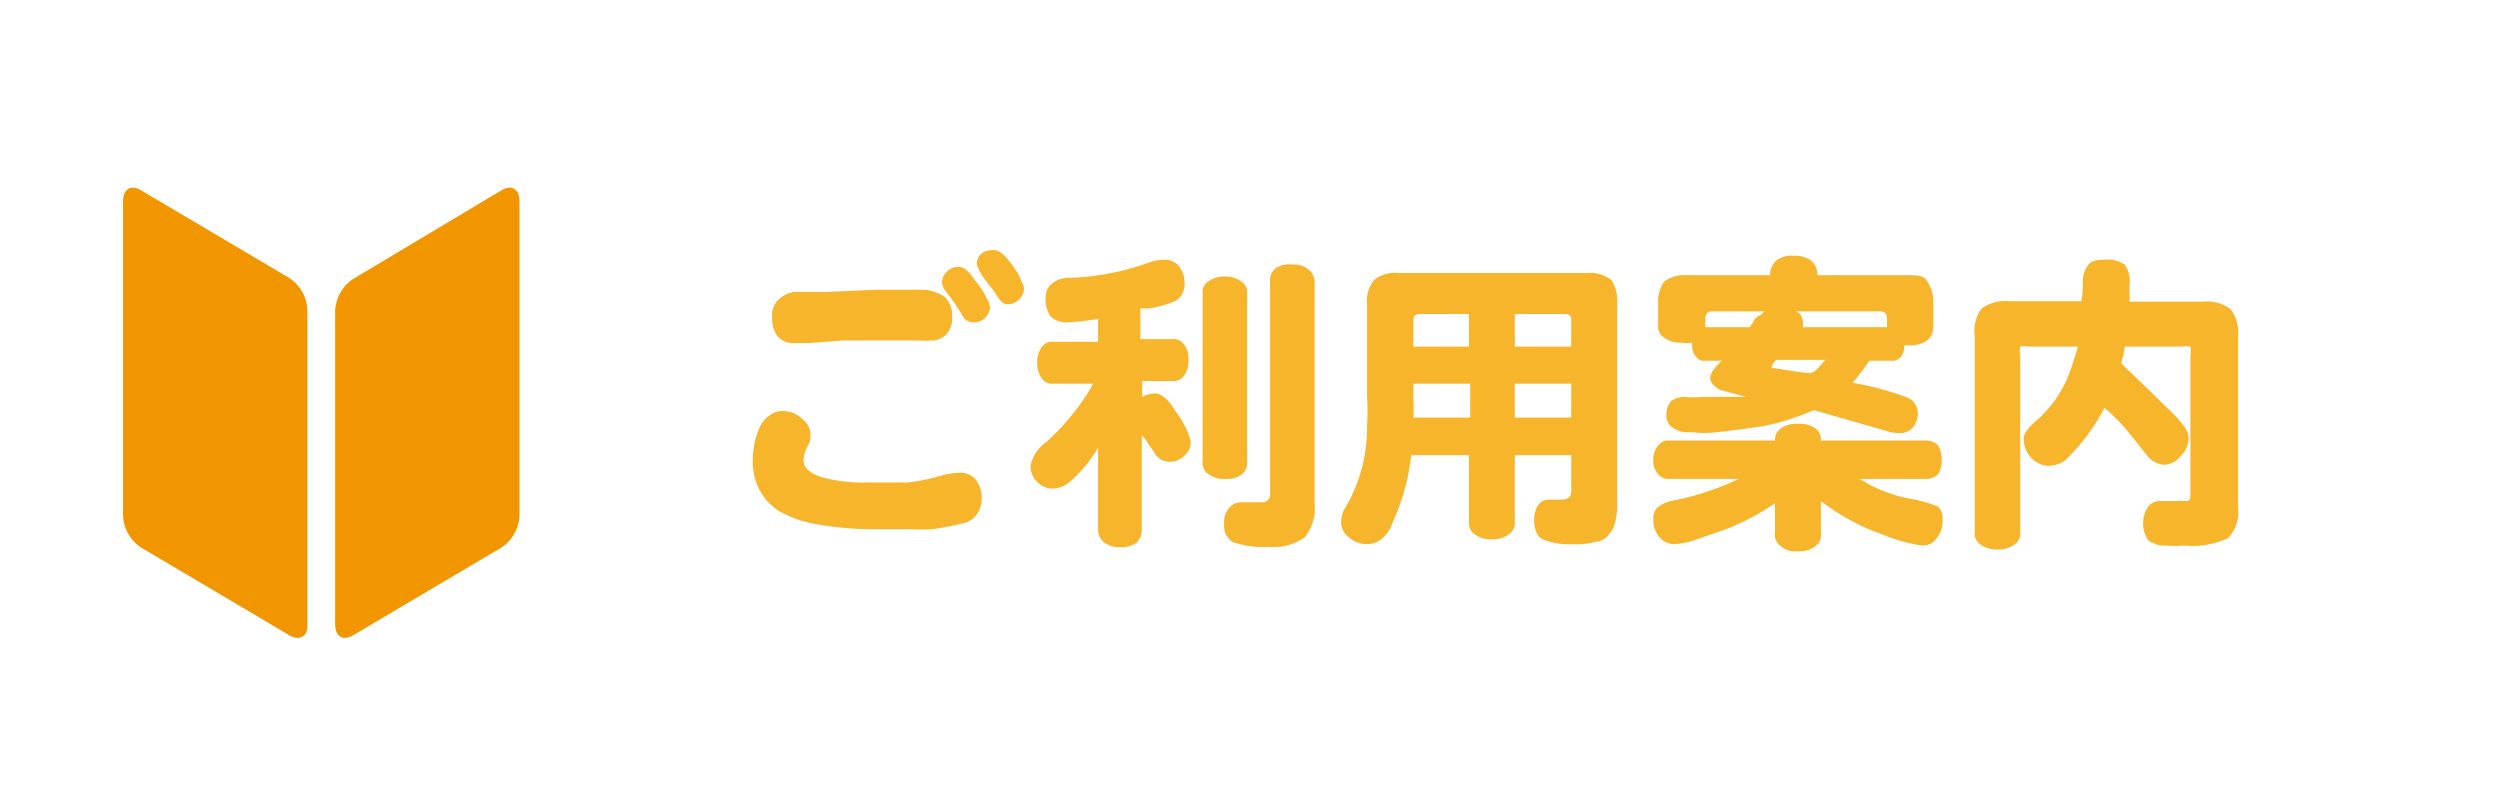
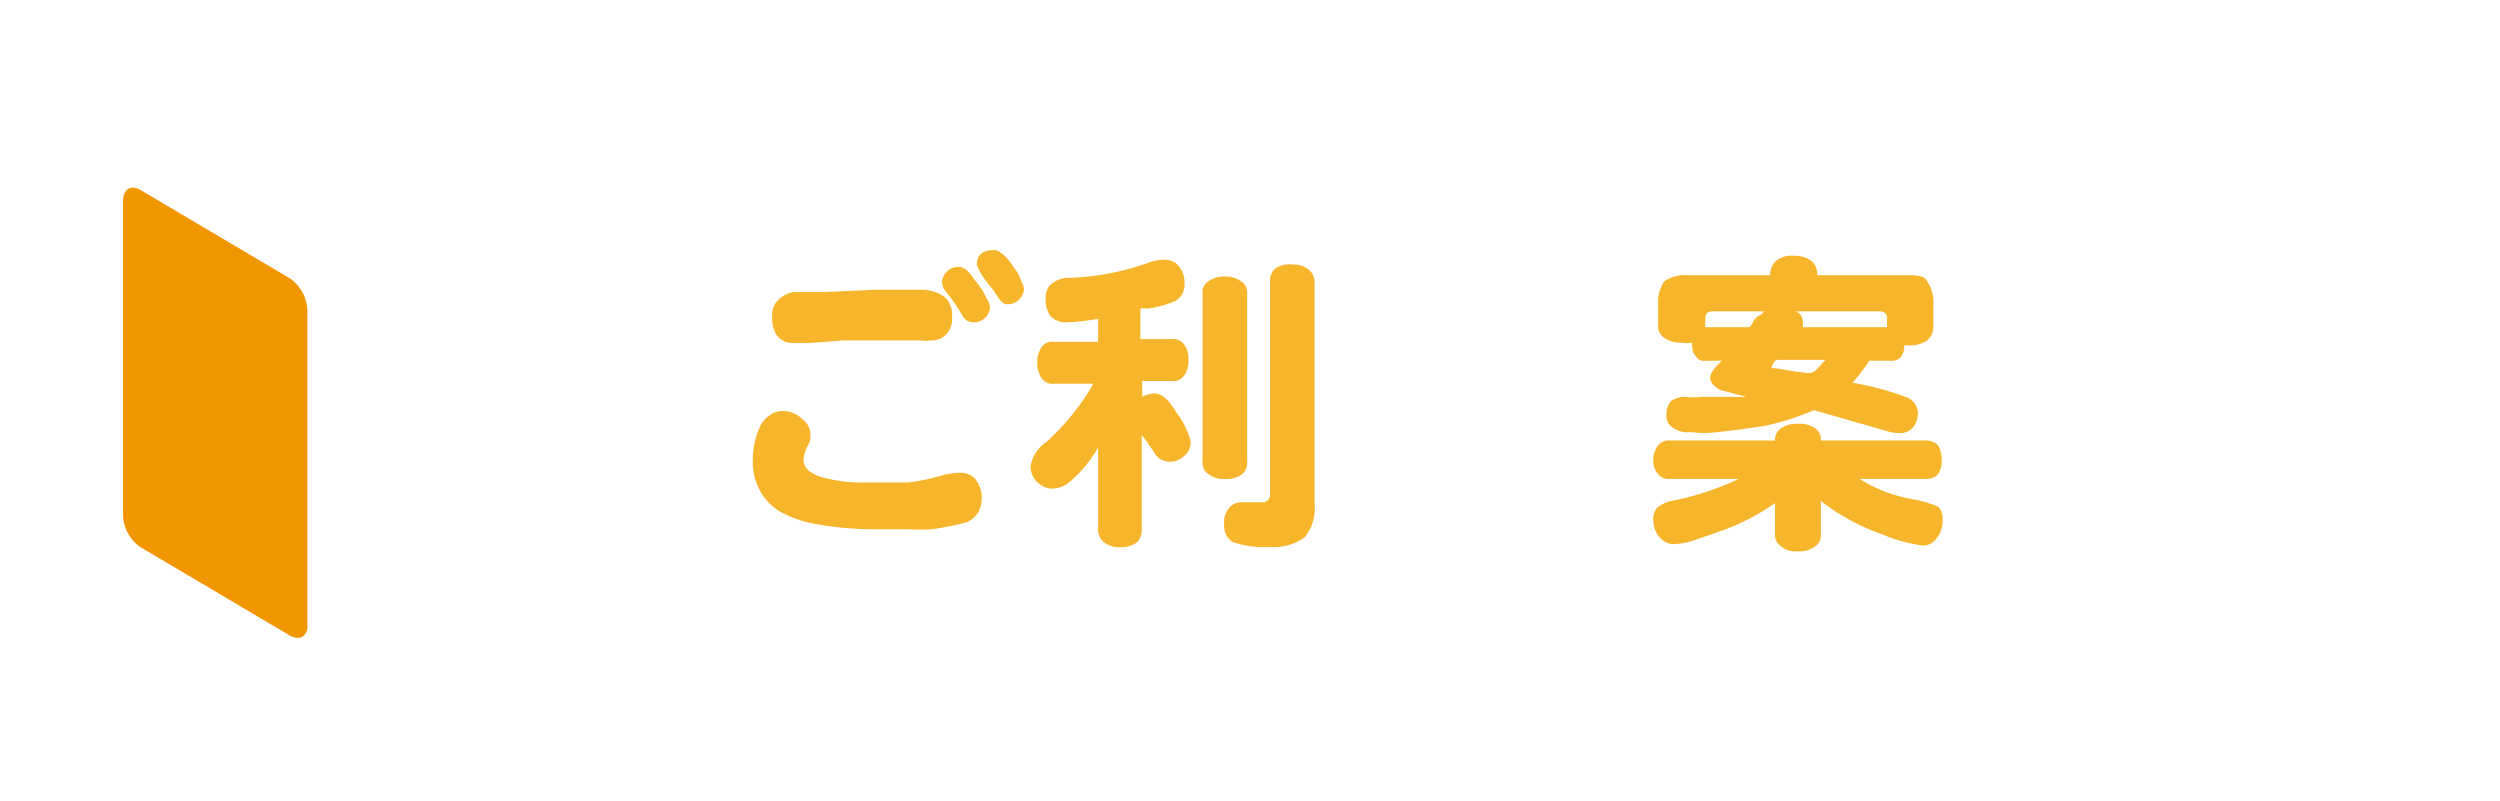
<svg xmlns="http://www.w3.org/2000/svg" id="_1" data-name="1" viewBox="0 0 56.69 18.17">
  <defs>
    <style>.cls-1{fill:#f7b52c;}.cls-2{fill:#f29600;}</style>
  </defs>
  <path class="cls-1" d="M18.19,9.5a.45.45,0,0,1,.19.35c0,.07,0,.16-.06.25a.79.79,0,0,0-.1.33c0,.16.12.29.38.38a3.43,3.43,0,0,0,1.09.13c.35,0,.65,0,.9,0a4.32,4.32,0,0,0,.8-.17,1.89,1.89,0,0,1,.38-.05.45.45,0,0,1,.36.16.68.68,0,0,1,.13.44.61.61,0,0,1-.08.3.57.57,0,0,1-.25.22,6.27,6.27,0,0,1-.79.16,4.93,4.93,0,0,1-.55,0c-.2,0-.43,0-.71,0a7.23,7.23,0,0,1-1.34-.11,2.54,2.54,0,0,1-.87-.3,1.25,1.25,0,0,1-.44-.47,1.33,1.33,0,0,1-.16-.65,2,2,0,0,1,.05-.47,1.88,1.88,0,0,1,.14-.38.66.66,0,0,1,.22-.22.46.46,0,0,1,.27-.08A.63.63,0,0,1,18.19,9.5Zm-.58-2.66A.67.67,0,0,1,18,6.62l.74,0,1.12-.05,1,0a.93.93,0,0,1,.57.17.57.57,0,0,1,.16.43.55.55,0,0,1-.13.41.45.45,0,0,1-.36.14.54.54,0,0,1-.19,0l-.46,0H20l-.87,0-.8.06-.35,0a.45.45,0,0,1-.36-.17.67.67,0,0,1-.11-.41A.49.49,0,0,1,17.61,6.84Zm4.49-.49a1.56,1.56,0,0,1,.27.41.42.42,0,0,1,.08.22.37.37,0,0,1-.38.33.28.28,0,0,1-.22-.11,4.51,4.51,0,0,0-.41-.6.41.41,0,0,1-.08-.19.36.36,0,0,1,.11-.25.37.37,0,0,1,.27-.11Q21.91,6.05,22.1,6.35Zm.44-.68c.12,0,.28.13.46.41a.88.88,0,0,1,.16.3.4.4,0,0,1,.06.16.36.36,0,0,1-.11.25.37.37,0,0,1-.27.11c-.08,0-.16-.07-.25-.22s-.15-.19-.22-.3A1.2,1.2,0,0,1,22.15,6C22.15,5.79,22.28,5.67,22.54,5.67Z" />
  <path class="cls-1" d="M24.18,7.31a.49.49,0,0,1-.36-.14.67.67,0,0,1-.11-.41.41.41,0,0,1,.11-.3.6.6,0,0,1,.44-.16,5.87,5.87,0,0,0,1.83-.36,1.1,1.1,0,0,1,.33-.05.41.41,0,0,1,.3.13.61.61,0,0,1,.14.44.42.42,0,0,1-.2.36A2.26,2.26,0,0,1,26,7a.26.26,0,0,0-.14,0v.69h.71a.29.29,0,0,1,.27.11.51.51,0,0,1,.11.35.56.56,0,0,1-.11.38.29.29,0,0,1-.27.11H25.9V9a.72.72,0,0,1,.27-.08c.17,0,.33.14.49.41A2,2,0,0,1,27,10a.39.39,0,0,1-.14.33.45.45,0,0,1-.33.14.41.41,0,0,1-.38-.25A1.51,1.51,0,0,1,26,10l-.11-.13V12a.41.41,0,0,1-.11.3.61.61,0,0,1-.38.11.57.57,0,0,1-.36-.11.36.36,0,0,1-.14-.3V10.15a3,3,0,0,1-.6.74.64.64,0,0,1-.43.19.5.5,0,0,1-.36-.16.49.49,0,0,1-.14-.36.86.86,0,0,1,.36-.54,5.45,5.45,0,0,0,1-1.21l.06-.11H23.9a.29.29,0,0,1-.27-.11.61.61,0,0,1-.11-.38.56.56,0,0,1,.11-.35.29.29,0,0,1,.27-.11h1V7.23A5.42,5.42,0,0,1,24.18,7.31Zm3.22-.93a.62.62,0,0,1,.39-.11.56.56,0,0,1,.35.11.28.28,0,0,1,.14.27v3.8a.35.35,0,0,1-.11.3.56.56,0,0,1-.38.11.57.57,0,0,1-.39-.11.31.31,0,0,1-.13-.3V6.65A.28.28,0,0,1,27.4,6.38Zm1.53-.3A.57.57,0,0,1,29.32,6a.51.51,0,0,1,.35.11.36.36,0,0,1,.14.3v5a1.06,1.06,0,0,1-.22.77,1.2,1.2,0,0,1-.82.22,2.11,2.11,0,0,1-.82-.11.43.43,0,0,1-.19-.41.47.47,0,0,1,.11-.36.35.35,0,0,1,.3-.13h.24l.2,0a.17.17,0,0,0,.19-.19V6.38A.35.35,0,0,1,28.93,6.08Z" />
-   <path class="cls-1" d="M36.54,6.35a.87.87,0,0,1,.13.55v4.56a1.27,1.27,0,0,1-.05.39.5.5,0,0,1-.14.27.38.38,0,0,1-.27.16,1.76,1.76,0,0,1-.55.06,1.61,1.61,0,0,1-.68-.11.34.34,0,0,1-.14-.16.61.61,0,0,1-.05-.28.56.56,0,0,1,.1-.35.28.28,0,0,1,.25-.11h.27c.15,0,.22-.07.22-.19v-.82H34.35v1.5a.31.31,0,0,1-.14.3.61.61,0,0,1-.38.11.59.59,0,0,1-.38-.11.3.3,0,0,1-.14-.3v-1.5H32a4.84,4.84,0,0,1-.41,1.5.83.83,0,0,1-.27.41.57.57,0,0,1-.33.11.64.64,0,0,1-.41-.16.45.45,0,0,1-.17-.33.83.83,0,0,1,.06-.28,3.66,3.66,0,0,0,.22-.41A3.61,3.61,0,0,0,31,9.66,5.62,5.62,0,0,0,31,9c0-.31,0-.56,0-.76V6.9a.75.75,0,0,1,.16-.55.75.75,0,0,1,.55-.16H36A.77.77,0,0,1,36.54,6.35ZM32.05,9.09a2.53,2.53,0,0,1,0,.38h1.29V8.7H32.05Zm0-1.84v.61h1.26V7.12H32.22C32.11,7.12,32.05,7.16,32.05,7.25Zm2.3.61h1.28V7.25c0-.09-.05-.13-.16-.13H34.35Zm0,1.61h1.28V8.7H34.35Z" />
  <path class="cls-1" d="M40.39,9.71a.61.61,0,0,1,.38-.1.63.63,0,0,1,.39.1.31.31,0,0,1,.13.28h2.38a.37.37,0,0,1,.28.11.67.67,0,0,1,.08.33.56.56,0,0,1-.08.32.37.37,0,0,1-.28.11h-1.5a3.28,3.28,0,0,0,1.26.47,3,3,0,0,1,.52.16.38.38,0,0,1,.1.3.61.61,0,0,1-.13.41.38.38,0,0,1-.33.17,3.46,3.46,0,0,1-.9-.25,4.91,4.91,0,0,1-1.4-.76v.73a.31.31,0,0,1-.13.3.57.57,0,0,1-.39.11.49.49,0,0,1-.38-.11.31.31,0,0,1-.14-.3v-.68a5.22,5.22,0,0,1-1.14.6l-.72.25a1.73,1.73,0,0,1-.43.08.44.44,0,0,1-.33-.16.6.6,0,0,1-.14-.39.4.4,0,0,1,.08-.27.73.73,0,0,1,.33-.16,6.51,6.51,0,0,0,1.53-.5H37.85a.28.28,0,0,1-.25-.11.44.44,0,0,1-.11-.32.52.52,0,0,1,.11-.33.28.28,0,0,1,.25-.11h2.4A.31.31,0,0,1,40.39,9.71Zm-.11-3.8a.54.54,0,0,1,.38-.11.65.65,0,0,1,.41.11.42.42,0,0,1,.14.33h2c.26,0,.42,0,.49.14a.81.81,0,0,1,.14.52v.49a.39.39,0,0,1-.14.33.69.69,0,0,1-.43.11h-.09a.4.4,0,0,1-.08.27.27.27,0,0,1-.22.08h-.49a5.51,5.51,0,0,1-.38.5,6.56,6.56,0,0,1,1.2.32.39.39,0,0,1,.28.36.52.52,0,0,1-.11.33.38.38,0,0,1-.3.13.87.87,0,0,1-.31-.05L41.13,9.3A5.63,5.63,0,0,1,40,9.66c-.33.05-.68.1-1.07.14s-.46,0-.62,0a.57.57,0,0,1-.39-.11.31.31,0,0,1-.13-.3.4.4,0,0,1,.11-.3A.52.52,0,0,1,38.2,9a1.92,1.92,0,0,0,.39,0l.6,0,.41,0L39,8.84c-.15-.09-.22-.18-.22-.27s.09-.24.27-.39h-.38a.21.21,0,0,1-.22-.11c-.06-.05-.08-.15-.08-.3a.81.81,0,0,1-.25,0,.61.61,0,0,1-.38-.11.31.31,0,0,1-.14-.3V6.9a.81.81,0,0,1,.14-.52.81.81,0,0,1,.52-.14h1.88A.42.42,0,0,1,40.28,5.91ZM38.67,7.23v.19h1a.62.62,0,0,0,.11-.17l.08-.08A.23.23,0,0,0,40,7.06H38.83C38.72,7.06,38.67,7.12,38.67,7.23Zm1.5,1.12s0,0,.08,0c.37.06.62.1.77.11s.25-.19.38-.3H40.28A.3.3,0,0,0,40.17,8.35Zm.71-1.07a.52.52,0,0,1,0,.14h1.91V7.23c0-.11-.05-.17-.16-.17H40.72A.25.25,0,0,1,40.88,7.28Z" />
-   <path class="cls-1" d="M47.23,6.38A.59.59,0,0,1,47.36,6c.06-.08.18-.11.36-.11a.69.69,0,0,1,.46.11.63.63,0,0,1,.11.43c0,.11,0,.25,0,.41h1.66a.9.9,0,0,1,.63.17.9.9,0,0,1,.17.63v3.85a.88.88,0,0,1-.22.71,1.92,1.92,0,0,1-1,.17,2.59,2.59,0,0,1-.44,0,.47.47,0,0,1-.27-.06.22.22,0,0,1-.16-.16.54.54,0,0,1-.06-.27.65.65,0,0,1,.11-.39.35.35,0,0,1,.3-.13h.36l.19,0c.07,0,.11,0,.11-.14V8.05a.41.41,0,0,0,0-.19.44.44,0,0,0-.19,0H48.18a2.19,2.19,0,0,1-.08.38l.49.47.28.27.27.27a2.55,2.55,0,0,1,.38.41.48.48,0,0,1,.11.28.58.58,0,0,1-.19.41.5.5,0,0,1-.35.19.55.55,0,0,1-.41-.22l-.44-.55a4,4,0,0,0-.52-.52,4.6,4.6,0,0,1-.88,1.18.61.61,0,0,1-.41.13.55.55,0,0,1-.38-.19.62.62,0,0,1-.16-.43c0-.11.11-.26.33-.44a2.75,2.75,0,0,0,.65-.9c.09-.22.17-.47.25-.74H46a.44.44,0,0,0-.19,0,.41.41,0,0,0,0,.19v4a.31.31,0,0,1-.13.3.61.61,0,0,1-.38.11.62.62,0,0,1-.39-.11.31.31,0,0,1-.13-.3V7.64A.9.9,0,0,1,44.93,7a.9.9,0,0,1,.63-.17H47.2A2.69,2.69,0,0,0,47.23,6.38Z" />
  <path class="cls-2" d="M6.57,14.41l-3.38-2a.92.92,0,0,1-.4-.72V4.56c0-.27.18-.38.4-.25l3.38,2a.92.92,0,0,1,.4.72v7.11C7,14.43,6.79,14.54,6.57,14.41Z" />
-   <path class="cls-2" d="M8,14.41l3.38-2a.92.92,0,0,0,.4-.72V4.56c0-.27-.18-.38-.4-.25L8,6.33a.92.92,0,0,0-.4.72v7.11C7.6,14.43,7.78,14.54,8,14.41Z" />
</svg>